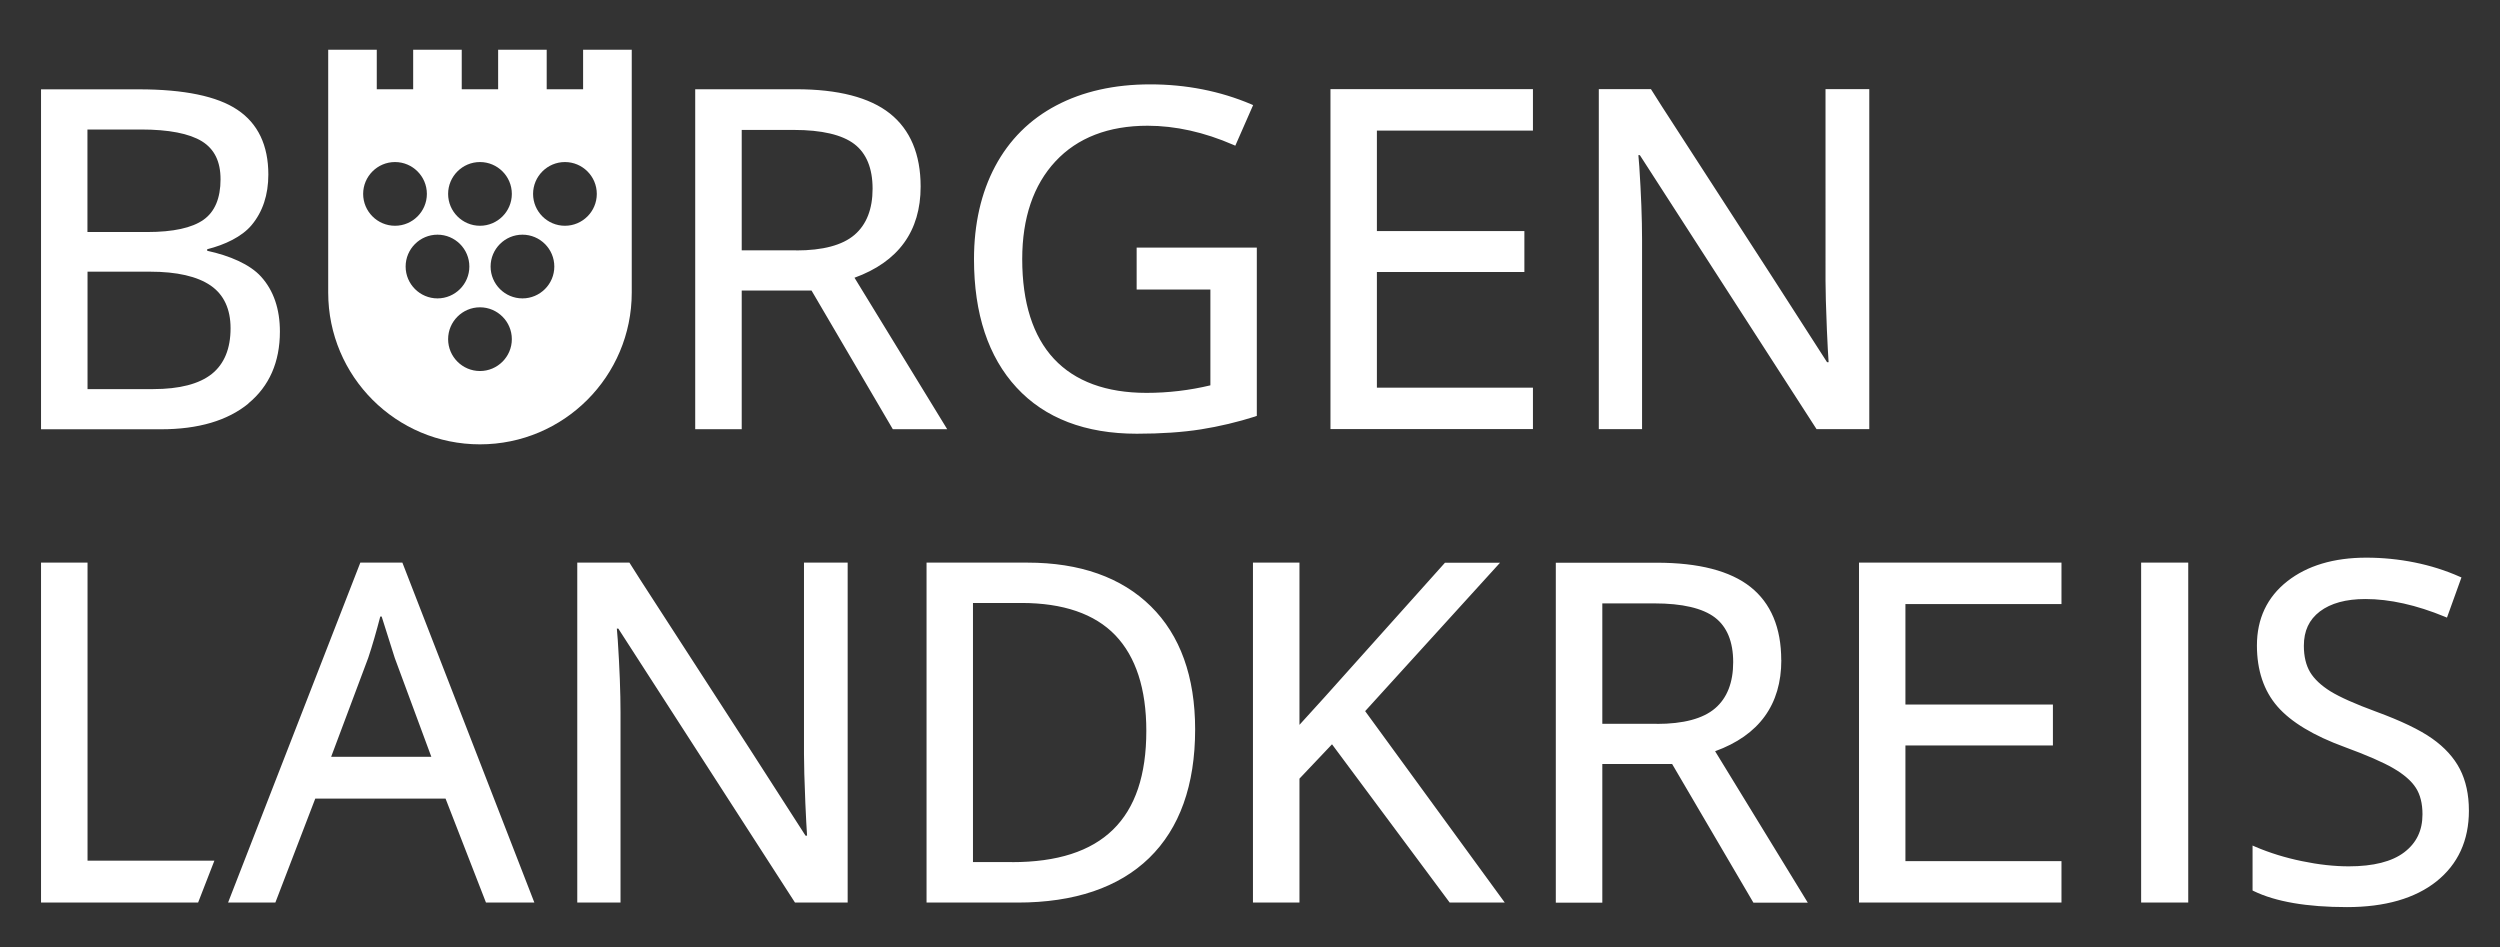
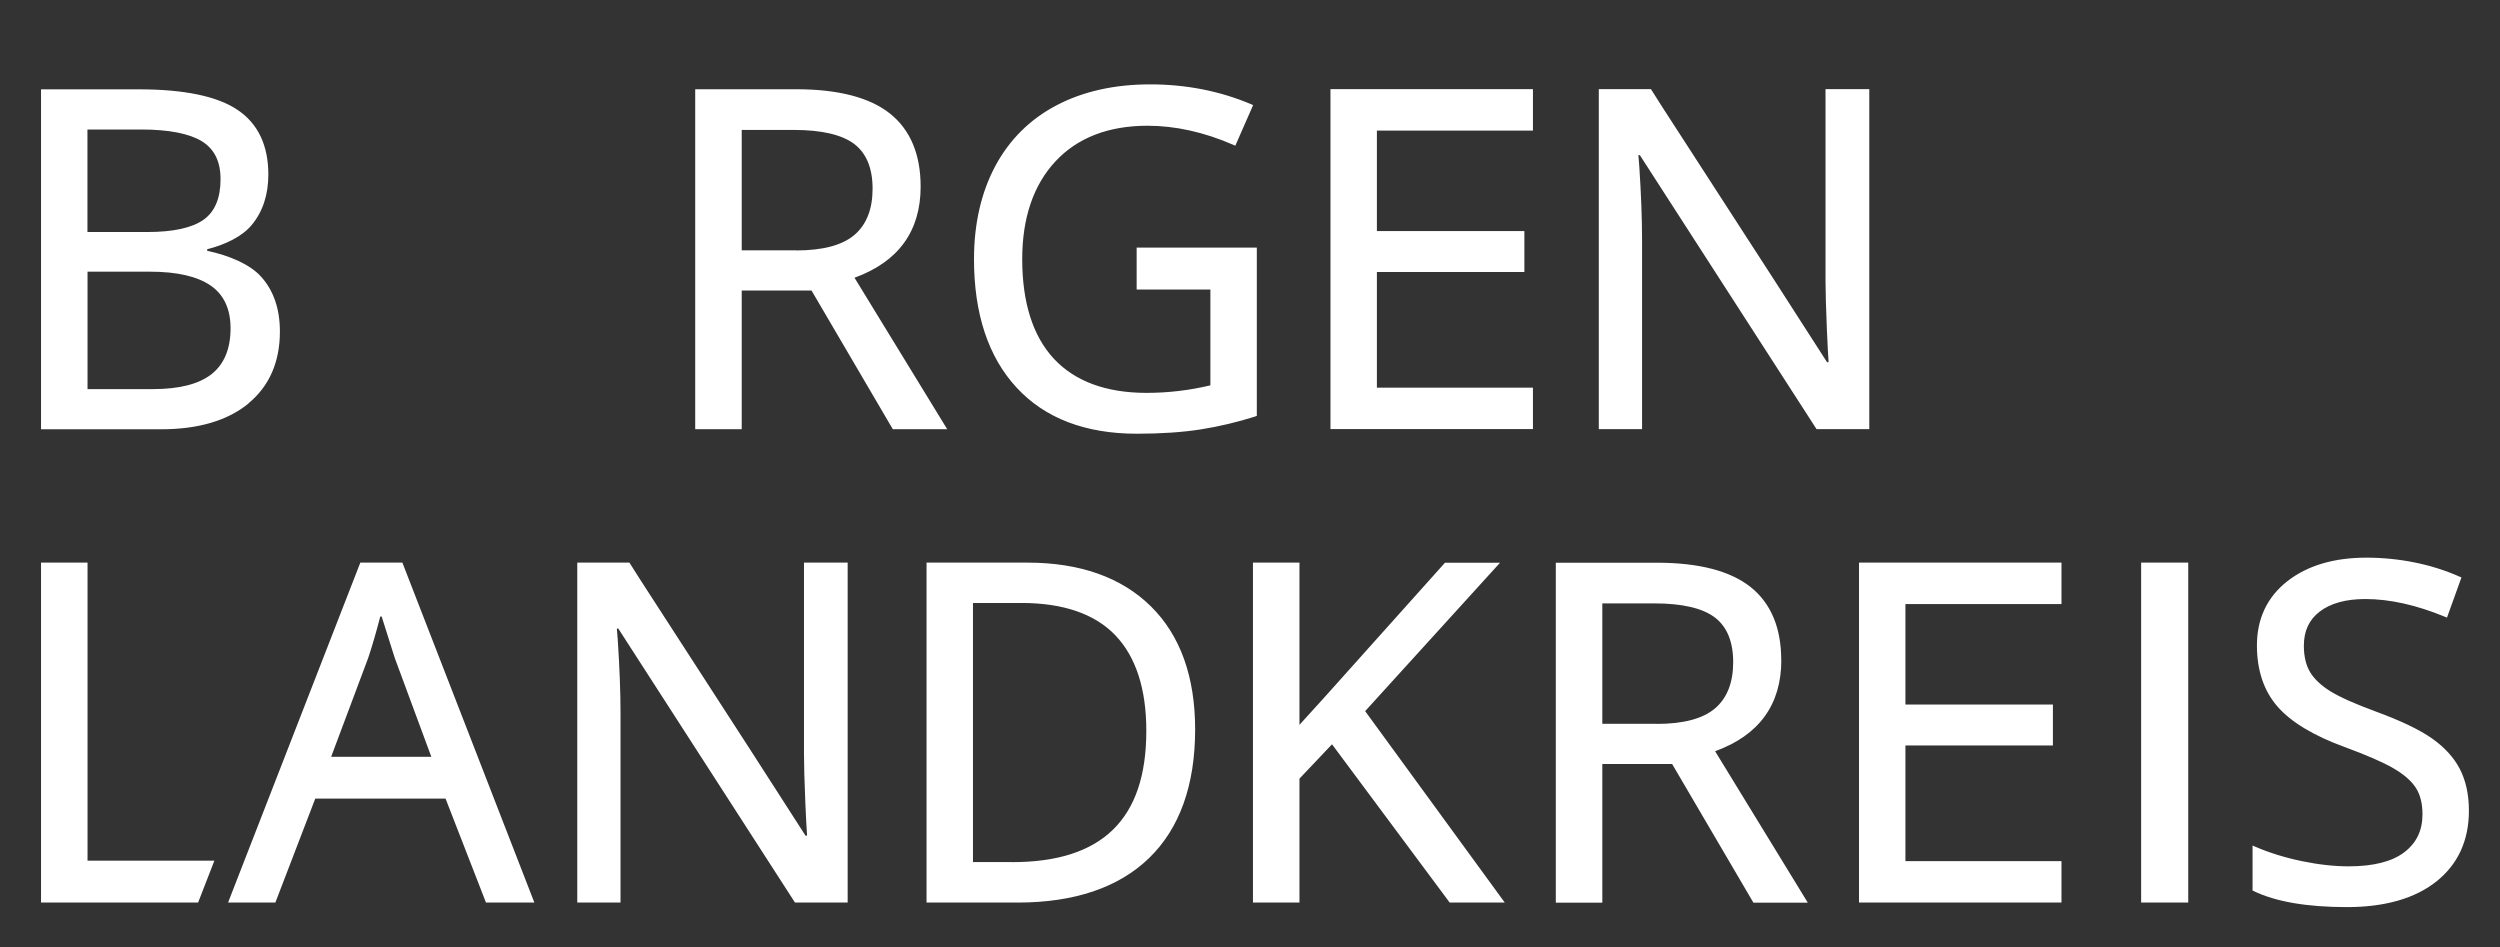
<svg xmlns="http://www.w3.org/2000/svg" id="uuid-c8d53e47-2002-4671-9b9d-73bf76f644a8" data-name="Ebene_1" viewBox="0 0 291.89 110.61">
  <rect x="0" y="0" width="291.89" height="110.61" fill="#333333" stroke="none" />
-   <path d="M73.76,5.81v28.35c0,9.78-7.93,17.72-17.72,17.72s-17.72-7.93-17.72-17.72V5.81h5.67v4.61h4.25v-4.61h5.67v4.61h4.25v-4.61h5.67v4.61h4.25v-4.61h5.67ZM56.04,18.92c-2.05,0-3.72,1.67-3.72,3.72s1.67,3.72,3.72,3.72,3.72-1.67,3.72-3.72-1.67-3.72-3.72-3.72ZM46.12,18.92c-2.05,0-3.72,1.67-3.72,3.72s1.67,3.72,3.72,3.72,3.72-1.67,3.72-3.72-1.67-3.72-3.72-3.72ZM51.08,27.4c-2.05,0-3.72,1.67-3.72,3.72s1.67,3.72,3.72,3.72,3.72-1.67,3.72-3.72-1.67-3.72-3.72-3.72ZM61,27.4c-2.05,0-3.72,1.67-3.72,3.72s1.67,3.72,3.72,3.72,3.72-1.67,3.72-3.72-1.67-3.72-3.72-3.72ZM56.04,35.88c-2.05,0-3.72,1.67-3.72,3.72s1.67,3.72,3.72,3.72,3.72-1.67,3.72-3.72-1.67-3.72-3.72-3.72ZM65.96,18.92c-2.05,0-3.72,1.67-3.72,3.72s1.67,3.72,3.72,3.72,3.72-1.67,3.72-3.72-1.67-3.72-3.72-3.72Z" style="fill: #fff;" />
  <path d="M99.76,32.43c5.13-1.86,7.73-5.44,7.73-10.64,0-3.78-1.21-6.65-3.59-8.54-2.37-1.88-6.05-2.83-10.94-2.83h-11.79v39.69h5.43v-16.19h8.15l9.42,16.07.07.12h6.35l-10.82-17.68ZM92.96,29.23h-6.36v-14.06h6.09c3.25,0,5.63.56,7.06,1.65,1.41,1.08,2.13,2.83,2.13,5.21s-.71,4.19-2.11,5.39c-1.41,1.21-3.7,1.82-6.81,1.82ZM93.86,65.69h5.11v39.69h-6.15l-20.63-31.99h-.17l.11,1.35c.21,3.24.32,6.09.32,8.49v22.15h-5.05v-39.69h6.09l1.28,2.02,12.87,19.89,6.41,9.97h.18c-.05-.79-.13-2.07-.2-3.78-.11-2.68-.16-4.56-.16-5.73v-22.36ZM42.07,65.69l-15.31,39.35-.13.34h5.52l4.66-12.14h15.21l4.72,12.14h5.65l-15.41-39.69h-4.91ZM38.66,88.37l4.33-11.55c.49-1.46.96-3.11,1.41-4.84h.16l1.53,4.84,4.27,11.54h-11.7ZM10.22,100.49h14.81l-1.9,4.89H4.79v-39.69h5.43v34.8ZM29,47.1c2.44-2.01,3.68-4.83,3.68-8.39,0-2.64-.74-4.8-2.2-6.41-1.3-1.44-3.66-2.45-6.29-3.02v-.18c2.07-.52,4.05-1.46,5.18-2.81,1.3-1.55,1.96-3.54,1.96-5.91,0-3.41-1.21-5.96-3.61-7.56-2.36-1.59-6.24-2.39-11.52-2.39H4.79v39.69h14.03c4.33,0,7.75-1.01,10.18-3ZM10.22,15.12h6.24c3.25,0,5.64.47,7.12,1.38,1.46.91,2.17,2.36,2.17,4.43,0,2.21-.67,3.8-1.99,4.73-1.34.95-3.55,1.43-6.56,1.43h-6.99v-11.97ZM10.22,45.43v-13.71h7.29c3.15,0,5.54.55,7.1,1.63,1.53,1.06,2.31,2.74,2.31,4.98,0,2.38-.74,4.17-2.19,5.33-1.47,1.17-3.77,1.77-6.84,1.77h-7.66ZM218.24,50.1h-6.15l-20.63-31.99h-.17l.11,1.35c.21,3.24.32,6.09.32,8.49v22.15h-5.05V10.41h6.09l1.28,2.02,12.87,19.89,6.41,9.97h.18c-.05-.79-.13-2.07-.2-3.78-.11-2.68-.16-4.56-.16-5.73V10.41h5.11v39.69ZM217.05,65.69h23.64v4.84h-18.22v11.73h17.22v4.78h-17.22v13.5h18.22v4.84h-23.64v-39.69ZM249.99,65.69h5.5v39.69h-5.5v-39.69ZM288.26,94.65c0,3.48-1.28,6.26-3.79,8.26-2.5,1.99-6.02,3-10.45,3-4.66,0-8.33-.63-10.88-1.87l-.14-.07v-5.25l.34.15c1.64.7,3.46,1.27,5.41,1.67,1.95.41,3.8.61,5.49.61,2.86,0,5.04-.55,6.47-1.64,1.43-1.09,2.13-2.54,2.13-4.44,0-1.25-.26-2.29-.77-3.08-.51-.8-1.39-1.57-2.61-2.28-1.23-.72-3.15-1.55-5.68-2.48-3.65-1.33-6.3-2.93-7.88-4.75-1.59-1.83-2.39-4.23-2.39-7.12,0-3.12,1.19-5.64,3.54-7.49,2.33-1.83,5.43-2.76,9.23-2.76s7.6.75,10.9,2.22l.21.09-1.69,4.69-.24-.1c-3.32-1.37-6.44-2.07-9.29-2.07-2.26,0-4.04.49-5.31,1.45-1.26.96-1.87,2.27-1.87,4.01,0,1.24.25,2.27.73,3.08.49.81,1.29,1.56,2.38,2.24,1.11.68,2.9,1.48,5.3,2.36,2.92,1.07,5.13,2.13,6.57,3.15,1.46,1.03,2.55,2.23,3.24,3.57.69,1.34,1.05,2.96,1.05,4.82ZM207.97,77.07c0-3.78-1.21-6.65-3.59-8.54-2.37-1.88-6.05-2.83-10.94-2.83h-11.79v39.69h5.43v-16.19h8.15l9.42,16.07.07.12h6.35l-10.82-17.68c5.13-1.86,7.73-5.44,7.73-10.64ZM193.44,84.51h-6.36v-14.06h6.09c3.25,0,5.63.56,7.06,1.65,1.41,1.08,2.13,2.83,2.13,5.21s-.71,4.19-2.11,5.39c-1.41,1.21-3.7,1.82-6.81,1.82ZM146.58,48.62c-2.08.66-4.22,1.17-6.36,1.51-2.15.34-4.67.51-7.49.51-6.01,0-10.74-1.81-14.04-5.39-3.3-3.57-4.97-8.61-4.97-14.99,0-4.11.83-7.76,2.47-10.84,1.64-3.08,4.04-5.48,7.14-7.11,3.09-1.63,6.77-2.46,10.96-2.46s8.16.78,11.79,2.32l.23.1-2.08,4.74-.23-.1c-3.4-1.48-6.77-2.23-10.01-2.23-4.57,0-8.19,1.4-10.76,4.16-2.57,2.76-3.88,6.6-3.88,11.41,0,5.09,1.25,9.01,3.71,11.65,2.46,2.63,6.1,3.97,10.81,3.97,2.53,0,5.03-.3,7.45-.88v-11.19h-8.61v-4.89h14.03v19.65l-.17.05ZM155.34,10.41h23.64v4.84h-18.22v11.73h17.22v4.78h-17.22v13.5h18.22v4.84h-23.64V10.41ZM119.96,65.69h-11.78v39.69h10.63c6.63,0,11.8-1.75,15.36-5.2,3.56-3.46,5.37-8.51,5.37-15.02,0-6.15-1.74-10.99-5.17-14.37-3.43-3.38-8.28-5.1-14.41-5.1ZM118.16,100.65h-4.56v-30.25h5.66c4.87,0,8.56,1.27,10.96,3.77,2.4,2.51,3.62,6.26,3.62,11.16,0,10.31-5.13,15.33-15.68,15.33ZM159.39,83.03l16.3,22.35h-6.43l-13.74-18.48-3.8,4.01v14.47h-5.43v-39.69h5.43v18.94l2.95-3.25,14.04-15.68h6.43l-15.76,17.34Z" style="fill: #fff;" />
</svg>